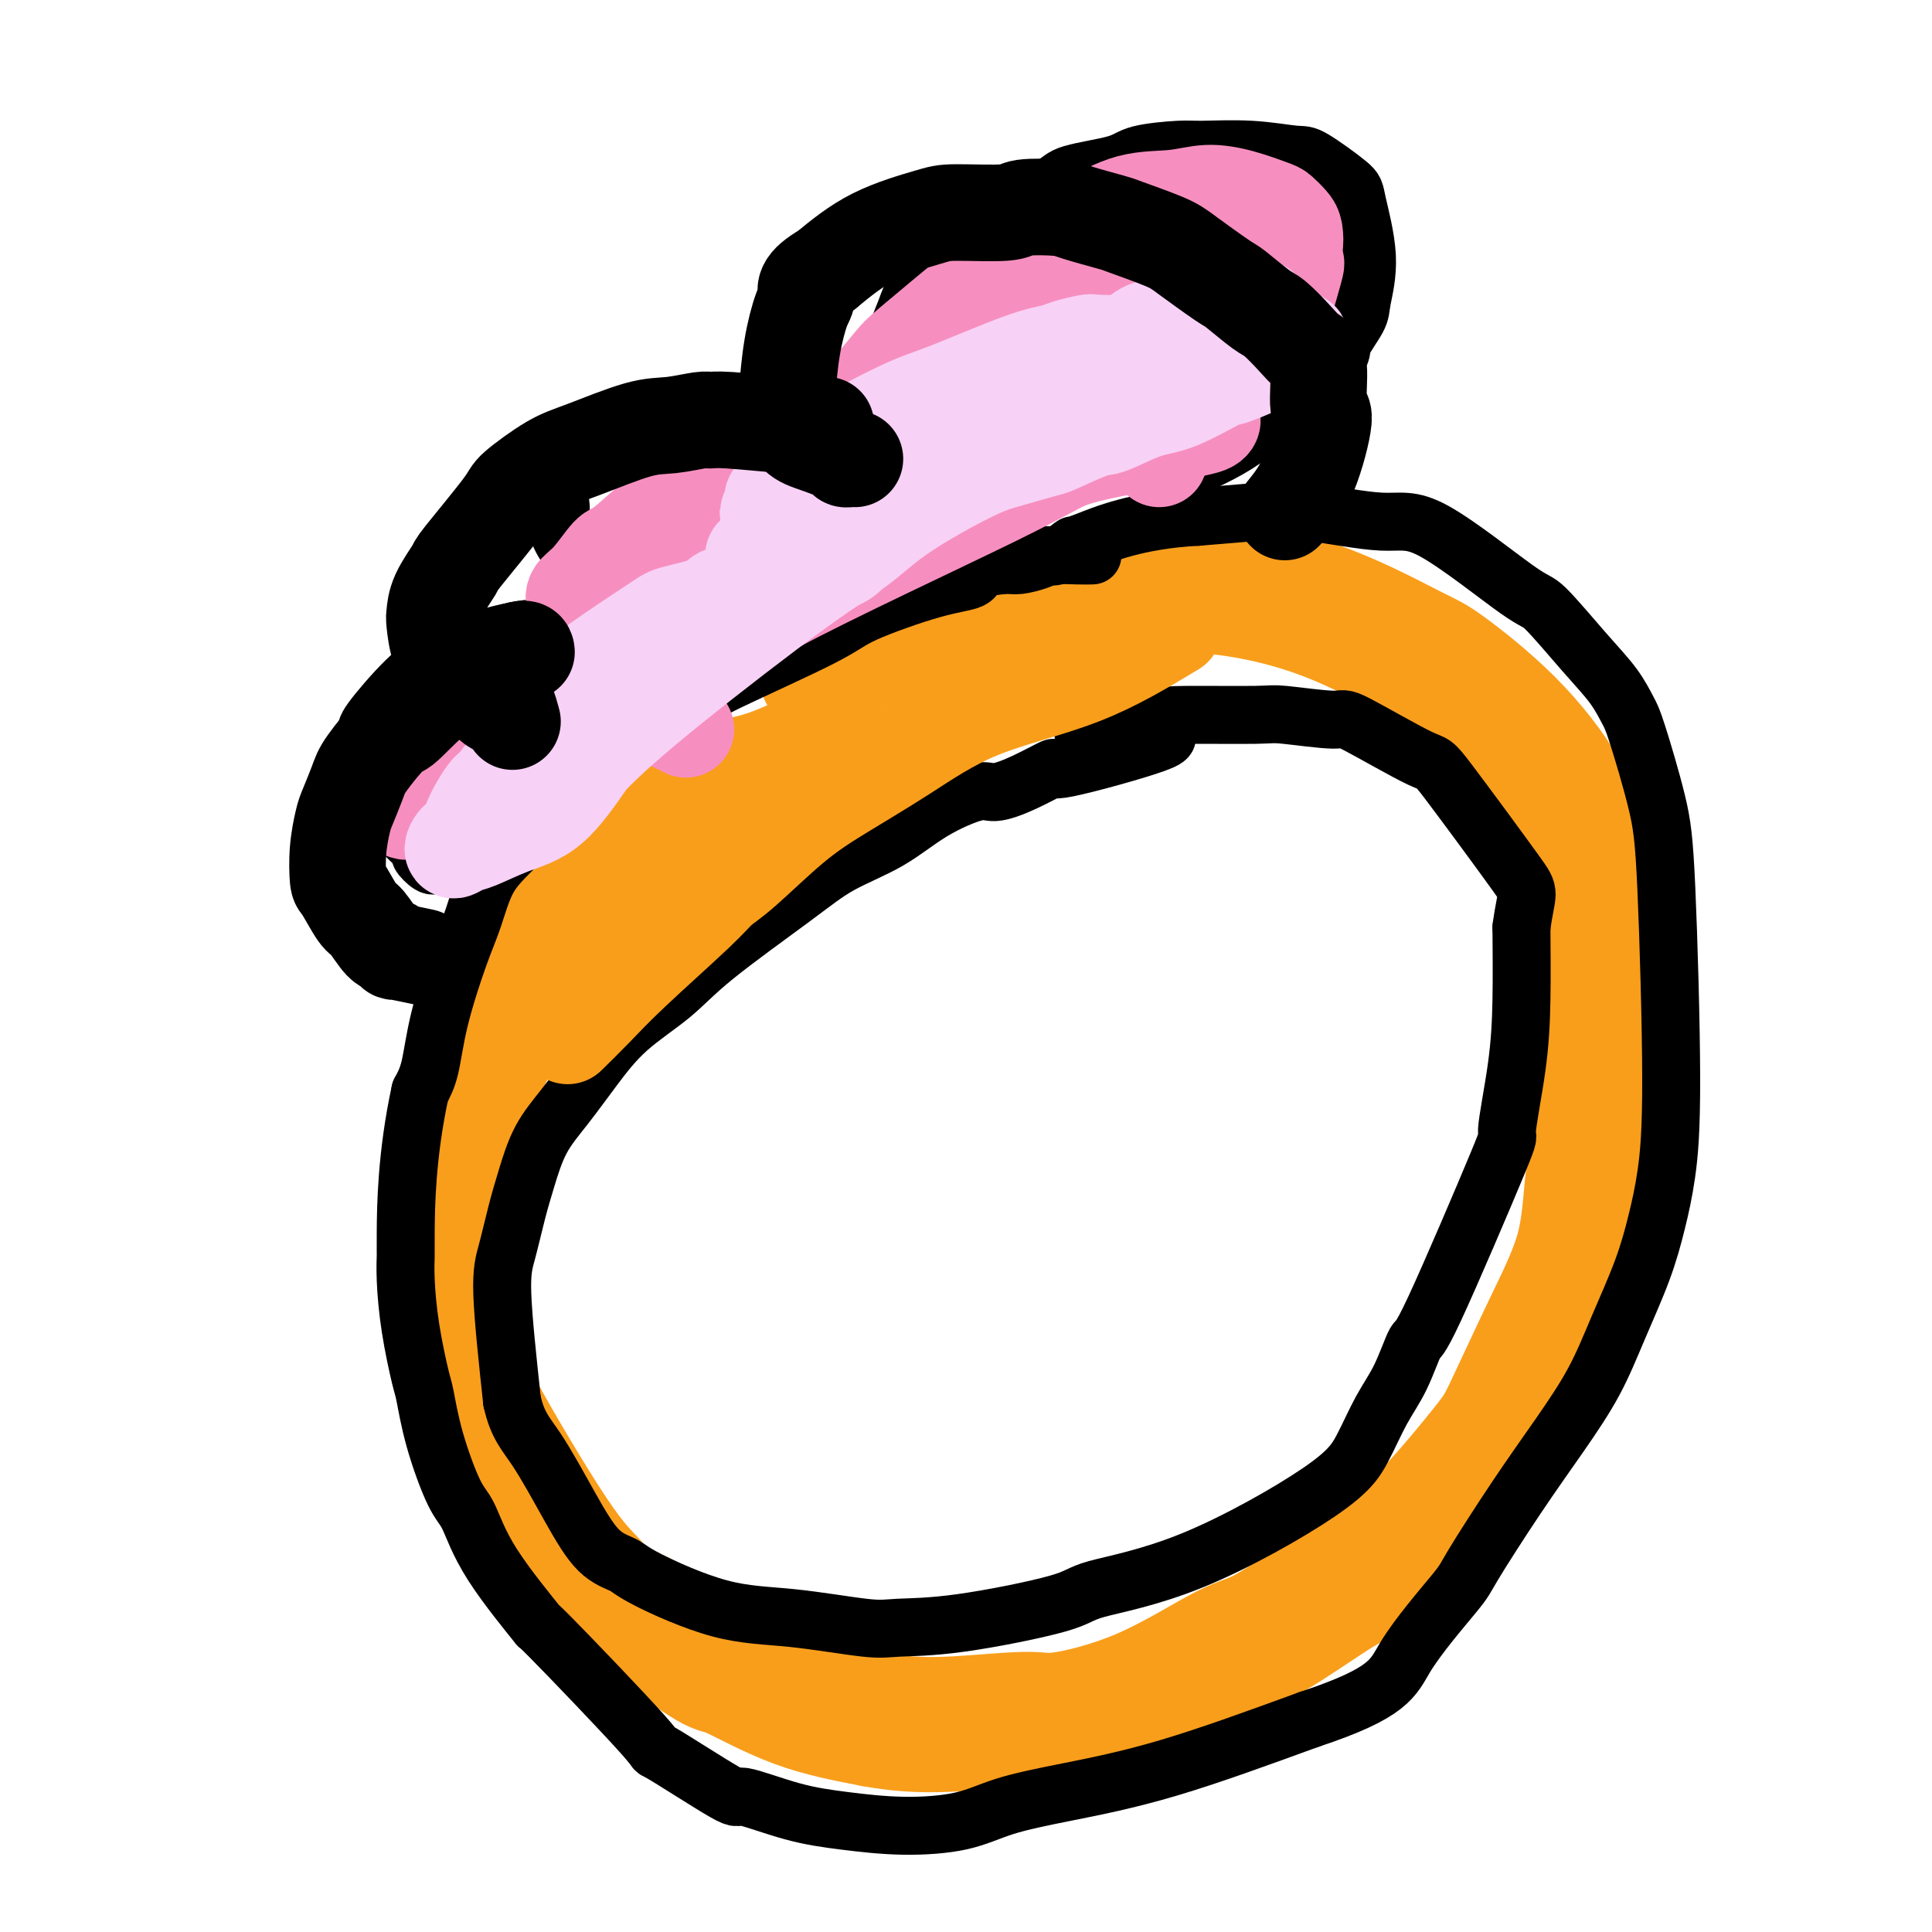
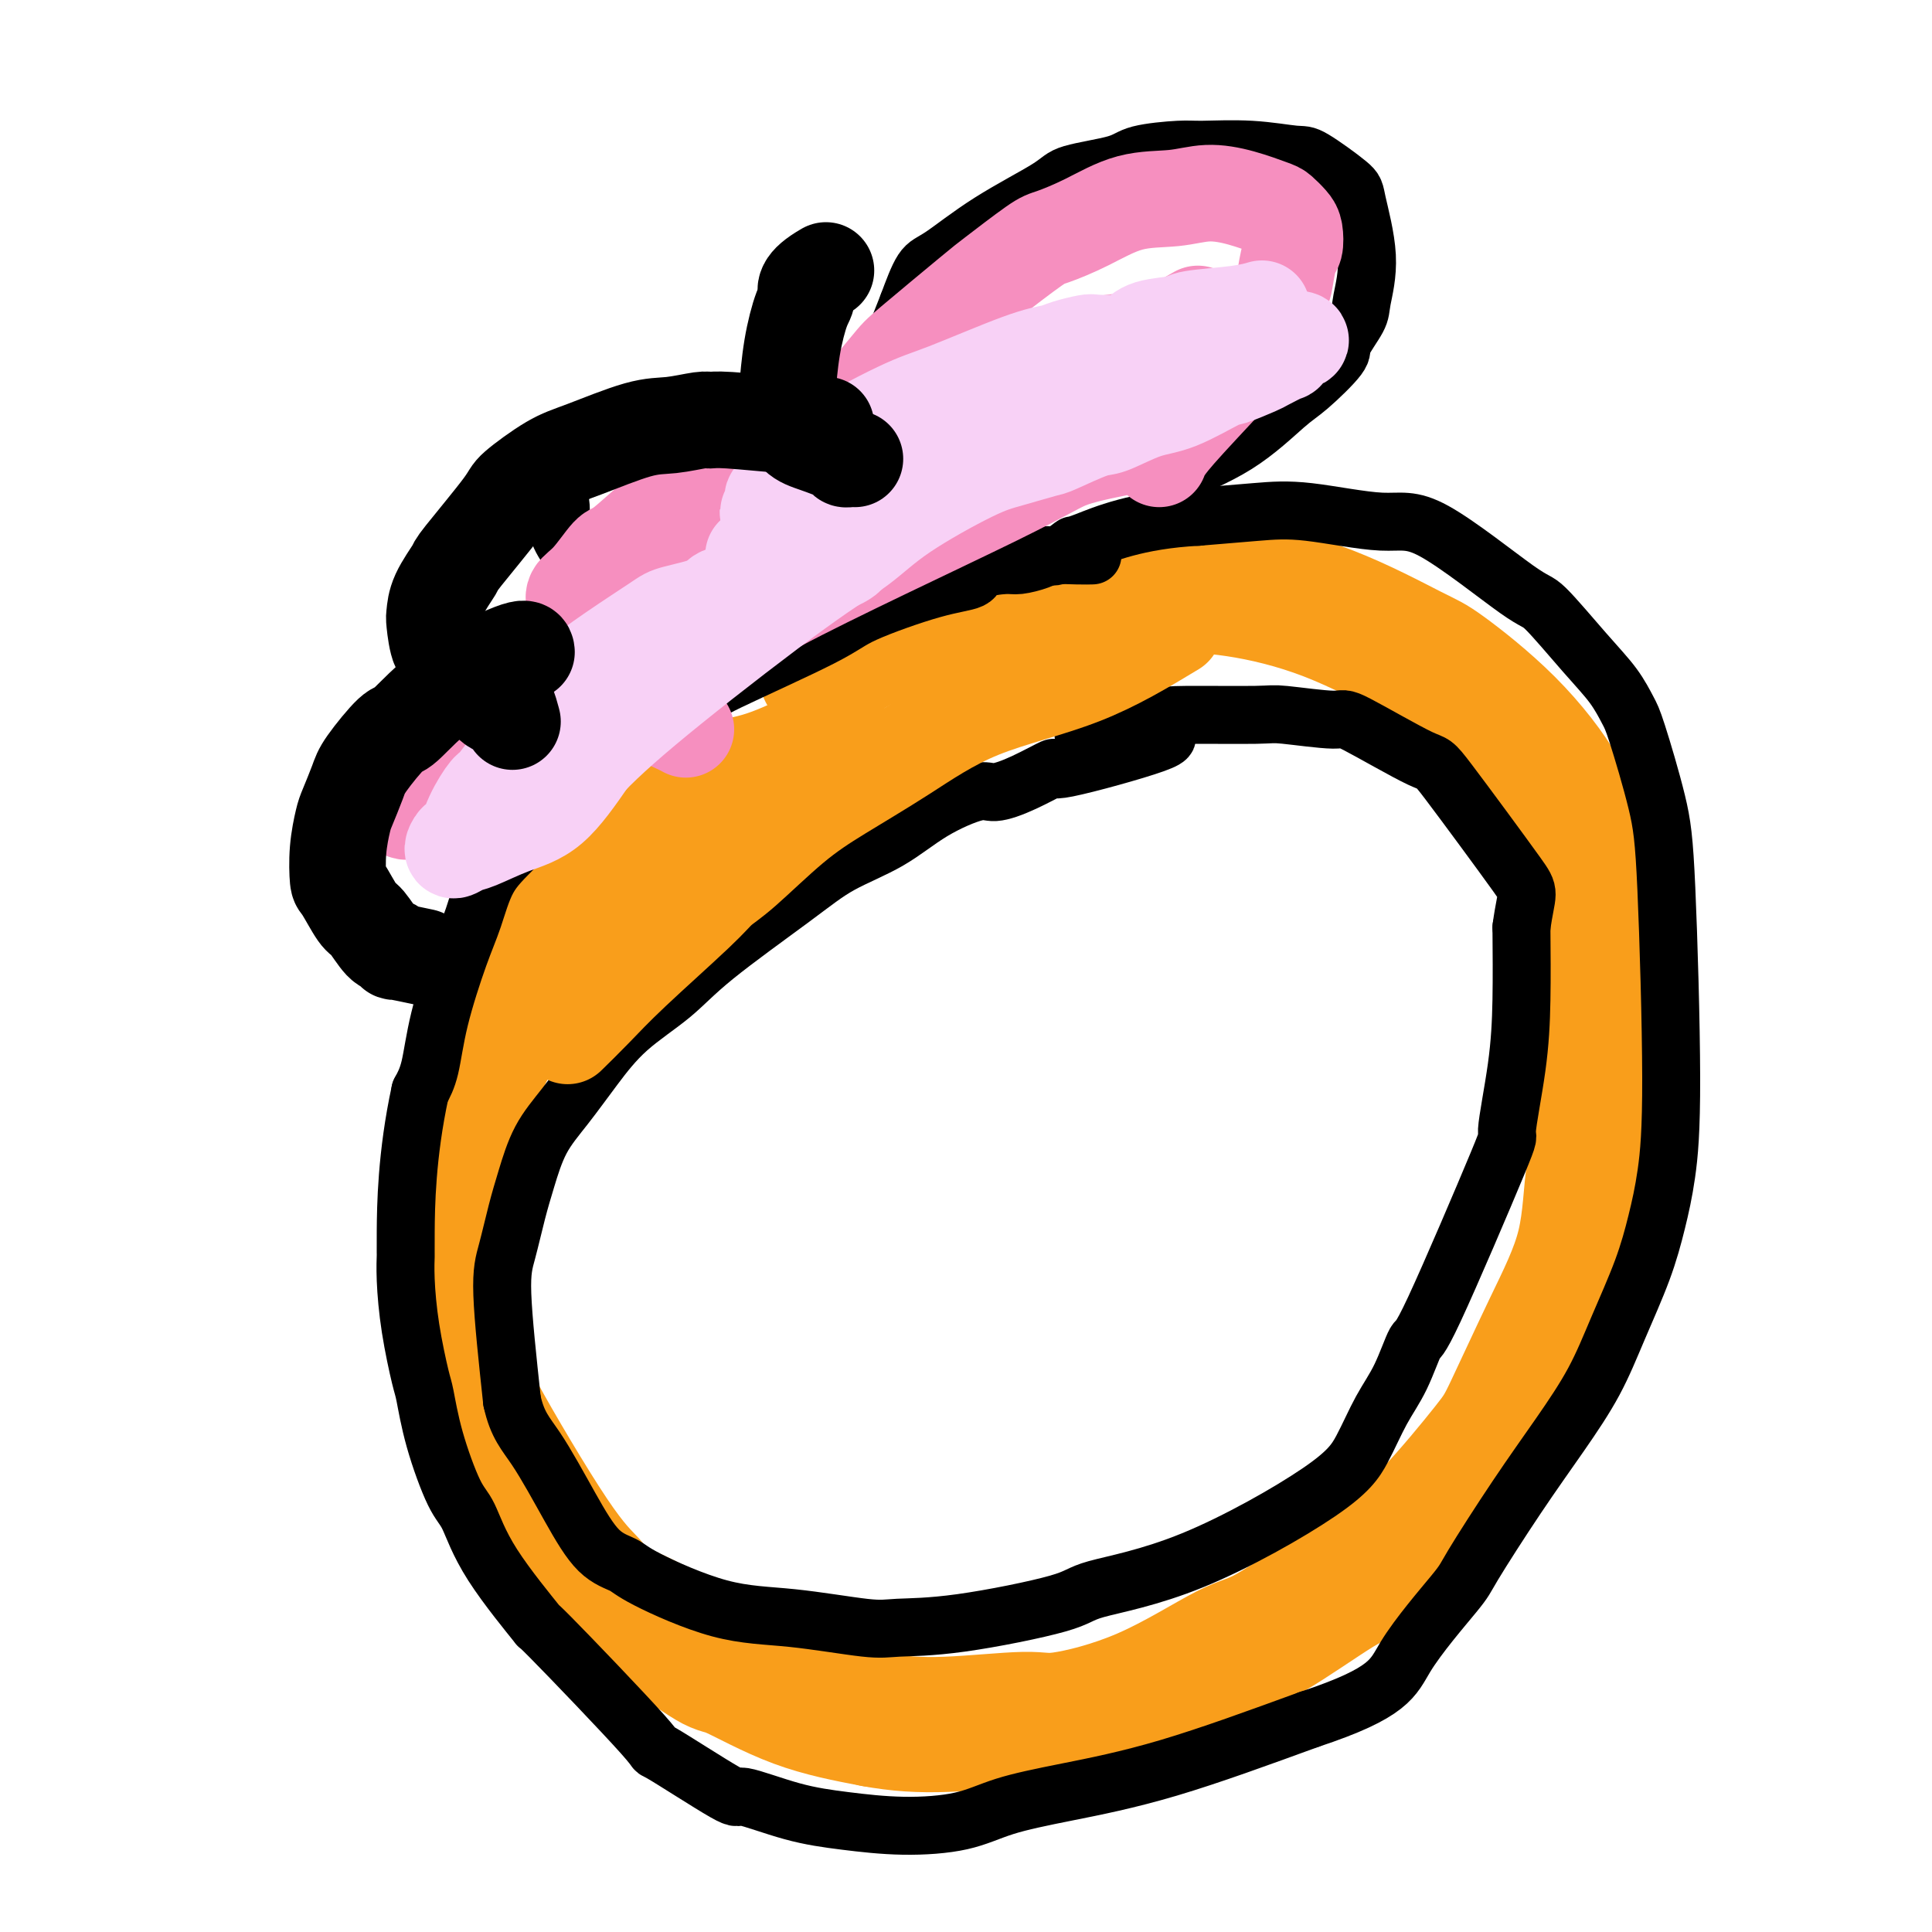
<svg xmlns="http://www.w3.org/2000/svg" viewBox="0 0 400 400" version="1.1">
  <g fill="none" stroke="#F99E1B" stroke-width="28" stroke-linecap="round" stroke-linejoin="round">
    <path d="M171,154c0.554,0.337 1.109,0.675 -1,2c-2.109,1.325 -6.881,3.638 -11,5c-4.119,1.362 -7.584,1.772 -9,2c-1.416,0.228 -0.784,0.274 -2,1c-1.216,0.726 -4.280,2.133 -6,3c-1.720,0.867 -2.096,1.195 -4,3c-1.904,1.805 -5.337,5.089 -9,9c-3.663,3.911 -7.555,8.450 -10,11c-2.445,2.550 -3.444,3.111 -6,7c-2.556,3.889 -6.670,11.108 -9,15c-2.330,3.892 -2.876,4.458 -4,7c-1.124,2.542 -2.825,7.059 -4,12c-1.175,4.941 -1.825,10.307 -2,13c-0.175,2.693 0.123,2.715 0,6c-0.123,3.285 -0.667,9.833 -1,13c-0.333,3.167 -0.454,2.951 0,6c0.454,3.049 1.485,9.361 2,13c0.515,3.639 0.515,4.605 4,11c3.485,6.395 10.454,18.219 15,25c4.546,6.781 6.670,8.520 8,10c1.330,1.480 1.867,2.703 4,4c2.133,1.297 5.862,2.668 10,5c4.138,2.332 8.687,5.625 11,7c2.313,1.375 2.392,0.832 5,2c2.608,1.168 7.745,4.048 13,6c5.255,1.952 10.627,2.976 16,4" />
    <path d="M181,356c4.976,0.918 9.415,1.212 15,1c5.585,-0.212 12.315,-0.932 16,-1c3.685,-0.068 4.324,0.514 8,0c3.676,-0.514 10.388,-2.123 17,-5c6.612,-2.877 13.122,-7.020 17,-9c3.878,-1.980 5.122,-1.797 9,-4c3.878,-2.203 10.389,-6.792 14,-9c3.611,-2.208 4.322,-2.036 7,-4c2.678,-1.964 7.324,-6.064 12,-11c4.676,-4.936 9.384,-10.707 12,-14c2.616,-3.293 3.141,-4.107 5,-8c1.859,-3.893 5.053,-10.864 8,-17c2.947,-6.136 5.645,-11.435 7,-17c1.355,-5.565 1.365,-11.394 2,-15c0.635,-3.606 1.896,-4.987 2,-17c0.104,-12.013 -0.949,-34.658 -2,-45c-1.051,-10.342 -2.102,-8.379 -3,-9c-0.898,-0.621 -1.644,-3.824 -4,-8c-2.356,-4.176 -6.322,-9.325 -11,-14c-4.678,-4.675 -10.070,-8.875 -13,-11c-2.930,-2.125 -3.400,-2.176 -7,-4c-3.600,-1.824 -10.330,-5.420 -17,-8c-6.670,-2.580 -13.279,-4.144 -19,-5c-5.721,-0.856 -10.554,-1.003 -15,-1c-4.446,0.003 -8.505,0.155 -13,1c-4.495,0.845 -9.427,2.384 -13,3c-3.573,0.616 -5.786,0.308 -8,0" />
    <path d="M207,125c-13.073,1.820 -21.254,4.870 -26,7c-4.746,2.130 -6.057,3.340 -7,4c-0.943,0.660 -1.519,0.768 -2,1c-0.481,0.232 -0.868,0.587 -1,1c-0.132,0.413 -0.011,0.884 0,1c0.011,0.116 -0.090,-0.124 0,-1c0.090,-0.876 0.370,-2.390 1,-4c0.630,-1.610 1.608,-3.317 2,-4c0.392,-0.683 0.196,-0.341 0,0" />
  </g>
  <g fill="none" stroke="#000000" stroke-width="12" stroke-linecap="round" stroke-linejoin="round">
    <path d="M226,115c-0.055,0.002 -0.110,0.003 0,0c0.110,-0.003 0.384,-0.011 0,0c-0.384,0.011 -1.426,0.041 -3,0c-1.574,-0.041 -3.680,-0.153 -5,0c-1.320,0.153 -1.856,0.569 -3,1c-1.144,0.431 -2.898,0.875 -4,1c-1.102,0.125 -1.552,-0.070 -3,0c-1.448,0.070 -3.895,0.404 -5,1c-1.105,0.596 -0.867,1.455 -2,2c-1.133,0.545 -3.635,0.775 -8,2c-4.365,1.225 -10.591,3.446 -14,5c-3.409,1.554 -3.999,2.441 -9,5c-5.001,2.559 -14.412,6.791 -19,9c-4.588,2.209 -4.352,2.394 -7,4c-2.648,1.606 -8.179,4.634 -13,8c-4.821,3.366 -8.932,7.072 -13,11c-4.068,3.928 -8.095,8.080 -11,11c-2.905,2.920 -4.690,4.608 -6,7c-1.310,2.392 -2.147,5.486 -3,8c-0.853,2.514 -1.724,4.447 -3,8c-1.276,3.553 -2.959,8.726 -4,13c-1.041,4.274 -1.440,7.650 -2,10c-0.560,2.350 -1.280,3.675 -2,5" />
    <path d="M87,226c-2.848,13.120 -2.966,23.922 -3,29c-0.034,5.078 0.018,4.434 0,5c-0.018,0.566 -0.106,2.343 0,5c0.106,2.657 0.405,6.193 1,10c0.595,3.807 1.485,7.886 2,10c0.515,2.114 0.655,2.262 1,4c0.345,1.738 0.895,5.066 2,9c1.105,3.934 2.764,8.474 4,11c1.236,2.526 2.048,3.038 3,5c0.952,1.962 2.042,5.376 5,10c2.958,4.624 7.782,10.460 9,12c1.218,1.540 -1.170,-1.215 3,3c4.170,4.215 14.898,15.402 19,20c4.102,4.598 1.579,2.608 4,4c2.421,1.392 9.786,6.167 13,8c3.214,1.833 2.276,0.724 4,1c1.724,0.276 6.111,1.935 10,3c3.889,1.065 7.279,1.535 11,2c3.721,0.465 7.774,0.926 12,1c4.226,0.074 8.624,-0.240 12,-1c3.376,-0.760 5.730,-1.967 9,-3c3.270,-1.033 7.457,-1.894 13,-3c5.543,-1.106 12.441,-2.459 21,-5c8.559,-2.541 18.780,-6.271 29,-10" />
    <path d="M271,356c16.952,-5.608 17.333,-8.628 20,-13c2.667,-4.372 7.619,-10.097 10,-13c2.381,-2.903 2.190,-2.984 4,-6c1.810,-3.016 5.622,-8.967 9,-14c3.378,-5.033 6.323,-9.147 9,-13c2.677,-3.853 5.088,-7.444 7,-11c1.912,-3.556 3.326,-7.076 5,-11c1.674,-3.924 3.609,-8.251 5,-12c1.391,-3.749 2.239,-6.920 3,-10c0.761,-3.080 1.434,-6.068 2,-10c0.566,-3.932 1.026,-8.809 1,-20c-0.026,-11.191 -0.536,-28.698 -1,-39c-0.464,-10.302 -0.882,-13.401 -2,-18c-1.118,-4.599 -2.937,-10.697 -4,-14c-1.063,-3.303 -1.371,-3.809 -2,-5c-0.629,-1.191 -1.580,-3.067 -3,-5c-1.420,-1.933 -3.308,-3.924 -6,-7c-2.692,-3.076 -6.187,-7.238 -8,-9c-1.813,-1.762 -1.942,-1.124 -6,-4c-4.058,-2.876 -12.043,-9.265 -17,-12c-4.957,-2.735 -6.885,-1.816 -11,-2c-4.115,-0.184 -10.415,-1.473 -15,-2c-4.585,-0.527 -7.453,-0.294 -11,0c-3.547,0.294 -7.774,0.647 -12,1" />
    <path d="M248,107c-12.648,0.640 -19.768,3.741 -23,5c-3.232,1.259 -2.578,0.678 -3,1c-0.422,0.322 -1.921,1.548 -3,2c-1.079,0.452 -1.737,0.129 -2,0c-0.263,-0.129 -0.132,-0.065 0,0" />
    <path d="M240,152c1.562,0.259 3.123,0.519 -1,2c-4.123,1.481 -13.932,4.184 -18,5c-4.068,0.816 -2.395,-0.255 -3,0c-0.605,0.255 -3.486,1.834 -6,3c-2.514,1.166 -4.659,1.917 -6,2c-1.341,0.083 -1.878,-0.501 -4,0c-2.122,0.501 -5.830,2.088 -9,4c-3.170,1.912 -5.803,4.147 -9,6c-3.197,1.853 -6.958,3.322 -10,5c-3.042,1.678 -5.365,3.566 -10,7c-4.635,3.434 -11.582,8.416 -16,12c-4.418,3.584 -6.307,5.771 -9,8c-2.693,2.229 -6.192,4.499 -9,7c-2.808,2.501 -4.926,5.232 -7,8c-2.074,2.768 -4.103,5.572 -6,8c-1.897,2.428 -3.662,4.478 -5,7c-1.338,2.522 -2.248,5.516 -3,8c-0.752,2.484 -1.346,4.460 -2,7c-0.654,2.540 -1.368,5.645 -2,8c-0.632,2.355 -1.180,3.958 -1,9c0.180,5.042 1.090,13.521 2,22" />
    <path d="M106,290c1.095,5.075 2.832,6.763 5,10c2.168,3.237 4.766,8.023 7,12c2.234,3.977 4.104,7.144 6,9c1.896,1.856 3.816,2.400 5,3c1.184,0.600 1.631,1.257 5,3c3.369,1.743 9.661,4.572 15,6c5.339,1.428 9.725,1.456 15,2c5.275,0.544 11.439,1.605 15,2c3.561,0.395 4.518,0.124 7,0c2.482,-0.124 6.487,-0.099 13,-1c6.513,-0.901 15.533,-2.727 20,-4c4.467,-1.273 4.382,-1.995 8,-3c3.618,-1.005 10.939,-2.295 20,-6c9.061,-3.705 19.860,-9.825 26,-14c6.140,-4.175 7.619,-6.404 9,-9c1.381,-2.596 2.662,-5.557 4,-8c1.338,-2.443 2.731,-4.368 4,-7c1.269,-2.632 2.413,-5.973 3,-7c0.587,-1.027 0.616,0.259 4,-7c3.384,-7.259 10.122,-23.064 13,-30c2.878,-6.936 1.895,-5.003 2,-7c0.105,-1.997 1.297,-7.922 2,-13c0.703,-5.078 0.915,-9.308 1,-14c0.085,-4.692 0.042,-9.846 0,-15" />
    <path d="M315,192c1.043,-7.887 2.152,-6.606 -1,-11c-3.152,-4.394 -10.564,-14.463 -14,-19c-3.436,-4.537 -2.895,-3.541 -6,-5c-3.105,-1.459 -9.856,-5.372 -13,-7c-3.144,-1.628 -2.681,-0.971 -5,-1c-2.319,-0.029 -7.422,-0.742 -10,-1c-2.578,-0.258 -2.632,-0.059 -6,0c-3.368,0.059 -10.049,-0.023 -14,0c-3.951,0.023 -5.172,0.150 -7,1c-1.828,0.850 -4.261,2.421 -7,3c-2.739,0.579 -5.782,0.165 -7,0c-1.218,-0.165 -0.609,-0.083 0,0" />
    <path d="M240,101c0.607,-0.811 1.215,-1.621 4,-3c2.785,-1.379 7.749,-3.325 12,-6c4.251,-2.675 7.791,-6.078 10,-8c2.209,-1.922 3.088,-2.362 5,-4c1.912,-1.638 4.858,-4.473 6,-6c1.142,-1.527 0.481,-1.747 1,-3c0.519,-1.253 2.219,-3.540 3,-5c0.781,-1.460 0.644,-2.094 1,-4c0.356,-1.906 1.205,-5.084 1,-9c-0.205,-3.916 -1.463,-8.570 -2,-11c-0.537,-2.430 -0.353,-2.637 -2,-4c-1.647,-1.363 -5.125,-3.882 -7,-5c-1.875,-1.118 -2.148,-0.833 -4,-1c-1.852,-0.167 -5.284,-0.785 -9,-1c-3.716,-0.215 -7.717,-0.027 -10,0c-2.283,0.027 -2.848,-0.106 -5,0c-2.152,0.106 -5.891,0.451 -8,1c-2.109,0.549 -2.588,1.303 -5,2c-2.412,0.697 -6.757,1.338 -9,2c-2.243,0.662 -2.386,1.346 -5,3c-2.614,1.654 -7.701,4.278 -12,7c-4.299,2.722 -7.811,5.540 -10,7c-2.189,1.460 -3.054,1.560 -4,3c-0.946,1.440 -1.973,4.220 -3,7" />
    <path d="M188,63c-0.903,2.229 -1.661,4.300 -2,5c-0.339,0.700 -0.259,0.029 0,0c0.259,-0.029 0.697,0.585 1,1c0.303,0.415 0.473,0.633 1,1c0.527,0.367 1.413,0.885 2,1c0.587,0.115 0.877,-0.173 1,0c0.123,0.173 0.081,0.805 0,1c-0.081,0.195 -0.200,-0.048 0,0c0.200,0.048 0.718,0.388 0,1c-0.718,0.612 -2.672,1.496 -4,2c-1.328,0.504 -2.028,0.627 -3,1c-0.972,0.373 -2.215,0.995 -5,2c-2.785,1.005 -7.112,2.391 -7,2c0.112,-0.391 4.664,-2.560 -5,0c-9.664,2.560 -33.542,9.849 -43,13c-9.458,3.151 -4.495,2.164 -3,2c1.495,-0.164 -0.478,0.495 -2,2c-1.522,1.505 -2.593,3.857 -3,5c-0.407,1.143 -0.150,1.077 0,2c0.150,0.923 0.195,2.834 0,4c-0.195,1.166 -0.628,1.588 0,3c0.628,1.412 2.318,3.814 3,5c0.682,1.186 0.357,1.155 1,2c0.643,0.845 2.255,2.567 4,4c1.745,1.433 3.624,2.578 5,3c1.376,0.422 2.250,0.121 3,0c0.750,-0.121 1.375,-0.060 2,0" />
-     <path d="M134,125c1.761,0.690 1.162,0.916 1,1c-0.162,0.084 0.111,0.026 0,0c-0.111,-0.026 -0.606,-0.022 -1,0c-0.394,0.022 -0.686,0.060 -1,0c-0.314,-0.060 -0.651,-0.218 -2,0c-1.349,0.218 -3.710,0.814 -5,1c-1.290,0.186 -1.509,-0.037 -2,0c-0.491,0.037 -1.253,0.333 -3,1c-1.747,0.667 -4.480,1.703 -6,2c-1.520,0.297 -1.826,-0.145 -4,0c-2.174,0.145 -6.215,0.877 -10,2c-3.785,1.123 -7.315,2.637 -10,4c-2.685,1.363 -4.524,2.575 -7,5c-2.476,2.425 -5.588,6.063 -7,8c-1.412,1.937 -1.125,2.171 -1,3c0.125,0.829 0.087,2.251 0,3c-0.087,0.749 -0.222,0.824 0,2c0.222,1.176 0.800,3.451 2,6c1.200,2.549 3.022,5.370 4,7c0.978,1.630 1.113,2.069 2,3c0.887,0.931 2.525,2.354 3,3c0.475,0.646 -0.213,0.513 0,1c0.213,0.487 1.327,1.593 2,2c0.673,0.407 0.907,0.116 1,0c0.093,-0.116 0.047,-0.058 0,0" />
  </g>
  <g fill="none" stroke="#F68FBF" stroke-width="20" stroke-linecap="round" stroke-linejoin="round">
    <path d="M240,95c0.194,-0.526 0.388,-1.051 1,-2c0.612,-0.949 1.641,-2.320 5,-6c3.359,-3.680 9.046,-9.669 12,-13c2.954,-3.331 3.173,-4.004 4,-6c0.827,-1.996 2.261,-5.315 3,-7c0.739,-1.685 0.785,-1.735 1,-3c0.215,-1.265 0.601,-3.743 1,-5c0.399,-1.257 0.812,-1.291 1,-2c0.188,-0.709 0.153,-2.091 0,-3c-0.153,-0.909 -0.423,-1.344 -1,-2c-0.577,-0.656 -1.463,-1.531 -2,-2c-0.537,-0.469 -0.727,-0.532 -2,-1c-1.273,-0.468 -3.629,-1.343 -6,-2c-2.371,-0.657 -4.757,-1.097 -7,-1c-2.243,0.097 -4.342,0.732 -7,1c-2.658,0.268 -5.875,0.170 -9,1c-3.125,0.830 -6.158,2.589 -9,4c-2.842,1.411 -5.493,2.476 -7,3c-1.507,0.524 -1.868,0.508 -4,2c-2.132,1.492 -6.033,4.494 -8,6c-1.967,1.506 -1.999,1.517 -5,4c-3.001,2.483 -8.969,7.439 -12,10c-3.031,2.561 -3.124,2.728 -5,5c-1.876,2.272 -5.536,6.649 -8,10c-2.464,3.351 -3.732,5.675 -5,8" />
    <path d="M171,94c-3.160,4.749 -2.059,5.122 -2,6c0.059,0.878 -0.925,2.260 -1,3c-0.075,0.740 0.757,0.839 1,1c0.243,0.161 -0.104,0.384 0,1c0.104,0.616 0.657,1.626 1,2c0.343,0.374 0.474,0.110 1,0c0.526,-0.110 1.448,-0.068 2,0c0.552,0.068 0.736,0.163 1,0c0.264,-0.163 0.610,-0.582 1,-1c0.390,-0.418 0.826,-0.834 1,-1c0.174,-0.166 0.087,-0.083 0,0" />
    <path d="M179,87c-1.434,1.991 -2.869,3.981 -7,6c-4.131,2.019 -10.959,4.065 -15,5c-4.041,0.935 -5.293,0.758 -8,2c-2.707,1.242 -6.867,3.904 -9,5c-2.133,1.096 -2.240,0.625 -4,2c-1.760,1.375 -5.175,4.596 -7,6c-1.825,1.404 -2.060,0.989 -3,2c-0.940,1.011 -2.585,3.446 -4,5c-1.415,1.554 -2.599,2.226 -3,3c-0.401,0.774 -0.017,1.651 0,2c0.017,0.349 -0.331,0.170 0,1c0.331,0.830 1.343,2.669 2,4c0.657,1.331 0.960,2.153 3,5c2.040,2.847 5.818,7.719 8,10c2.182,2.281 2.767,1.970 3,2c0.233,0.030 0.114,0.400 1,1c0.886,0.600 2.777,1.431 4,2c1.223,0.569 1.778,0.877 2,1c0.222,0.123 0.111,0.062 0,0" />
    <path d="M143,137c0.441,0.700 0.883,1.400 -2,3c-2.883,1.600 -9.089,4.101 -13,5c-3.911,0.899 -5.525,0.196 -7,0c-1.475,-0.196 -2.810,0.115 -5,1c-2.190,0.885 -5.236,2.344 -7,3c-1.764,0.656 -2.248,0.510 -4,1c-1.752,0.490 -4.774,1.616 -7,3c-2.226,1.384 -3.658,3.025 -5,4c-1.342,0.975 -2.595,1.285 -4,2c-1.405,0.715 -2.961,1.837 -4,3c-1.039,1.163 -1.560,2.368 -2,3c-0.440,0.632 -0.801,0.690 -1,1c-0.199,0.310 -0.238,0.873 0,1c0.238,0.127 0.754,-0.182 1,0c0.246,0.182 0.223,0.853 1,1c0.777,0.147 2.353,-0.232 5,-1c2.647,-0.768 6.364,-1.927 9,-3c2.636,-1.073 4.191,-2.061 9,-6c4.809,-3.939 12.872,-10.830 20,-16c7.128,-5.170 13.322,-8.620 19,-12c5.678,-3.380 10.839,-6.690 16,-10" />
    <path d="M162,120c16.264,-11.155 24.926,-17.041 31,-21c6.074,-3.959 9.562,-5.989 12,-7c2.438,-1.011 3.826,-1.003 6,-2c2.174,-0.997 5.135,-2.999 7,-4c1.865,-1.001 2.633,-1.002 3,-1c0.367,0.002 0.334,0.006 0,0c-0.334,-0.006 -0.968,-0.024 -1,0c-0.032,0.024 0.539,0.090 -3,1c-3.539,0.910 -11.187,2.665 -14,3c-2.813,0.335 -0.792,-0.751 -5,1c-4.208,1.751 -14.647,6.340 -19,8c-4.353,1.660 -2.620,0.391 -8,3c-5.380,2.609 -17.873,9.096 -30,17c-12.127,7.904 -23.888,17.225 -30,22c-6.112,4.775 -6.575,5.005 -7,6c-0.425,0.995 -0.811,2.754 -1,4c-0.189,1.246 -0.179,1.978 0,2c0.179,0.022 0.527,-0.665 1,-1c0.473,-0.335 1.070,-0.316 3,-1c1.930,-0.684 5.193,-2.070 7,-3c1.807,-0.930 2.158,-1.404 5,-3c2.842,-1.596 8.174,-4.314 11,-6c2.826,-1.686 3.145,-2.338 7,-5c3.855,-2.662 11.244,-7.332 20,-12c8.756,-4.668 18.878,-9.334 29,-14" />
    <path d="M186,107c17.061,-9.039 18.213,-10.138 20,-11c1.787,-0.862 4.209,-1.488 5,-2c0.791,-0.512 -0.050,-0.912 0,-1c0.050,-0.088 0.992,0.135 0,0c-0.992,-0.135 -3.918,-0.629 -8,0c-4.082,0.629 -9.321,2.380 -14,4c-4.679,1.620 -8.797,3.108 -15,7c-6.203,3.892 -14.492,10.187 -21,15c-6.508,4.813 -11.234,8.142 -15,11c-3.766,2.858 -6.571,5.244 -9,8c-2.429,2.756 -4.481,5.881 -5,7c-0.519,1.119 0.494,0.233 1,0c0.506,-0.233 0.504,0.189 1,0c0.496,-0.189 1.492,-0.989 3,-2c1.508,-1.011 3.530,-2.234 5,-3c1.470,-0.766 2.389,-1.076 5,-2c2.611,-0.924 6.915,-2.463 9,-4c2.085,-1.537 1.951,-3.072 13,-9c11.049,-5.928 33.283,-16.250 45,-22c11.717,-5.750 12.919,-6.929 16,-8c3.081,-1.071 8.040,-2.036 13,-3" />
-     <path d="M235,92c3.702,-0.868 6.456,-1.539 8,-2c1.544,-0.461 1.879,-0.711 3,-1c1.121,-0.289 3.028,-0.617 4,-1c0.972,-0.383 1.008,-0.820 1,-1c-0.008,-0.180 -0.059,-0.102 -1,0c-0.941,0.102 -2.771,0.230 -4,0c-1.229,-0.230 -1.858,-0.816 -2,-1c-0.142,-0.184 0.204,0.036 0,0c-0.204,-0.036 -0.959,-0.326 -1,-1c-0.041,-0.674 0.632,-1.730 2,-3c1.368,-1.270 3.431,-2.754 4,-3c0.569,-0.246 -0.358,0.744 2,-1c2.358,-1.744 7.999,-6.223 11,-9c3.001,-2.777 3.362,-3.853 4,-6c0.638,-2.147 1.554,-5.366 2,-7c0.446,-1.634 0.424,-1.685 0,-2c-0.424,-0.315 -1.250,-0.894 -2,-1c-0.750,-0.106 -1.426,0.262 -3,0c-1.574,-0.262 -4.047,-1.154 -7,-1c-2.953,0.154 -6.385,1.353 -9,2c-2.615,0.647 -4.412,0.740 -9,3c-4.588,2.260 -11.966,6.685 -17,10c-5.034,3.315 -7.724,5.518 -11,9c-3.276,3.482 -7.138,8.241 -11,13" />
    <path d="M199,89c-3.448,4.943 -6.568,10.802 -8,14c-1.432,3.198 -1.174,3.737 -1,4c0.174,0.263 0.266,0.249 1,0c0.734,-0.249 2.112,-0.735 3,-1c0.888,-0.265 1.287,-0.310 3,-1c1.713,-0.690 4.740,-2.025 8,-4c3.260,-1.975 6.754,-4.588 9,-6c2.246,-1.412 3.243,-1.621 6,-3c2.757,-1.379 7.273,-3.928 11,-6c3.727,-2.072 6.664,-3.666 9,-6c2.336,-2.334 4.071,-5.408 6,-7c1.929,-1.592 4.051,-1.700 1,-2c-3.051,-0.300 -11.275,-0.790 -17,0c-5.725,0.790 -8.952,2.861 -11,4c-2.048,1.139 -2.917,1.348 -5,3c-2.083,1.652 -5.382,4.749 -8,7c-2.618,2.251 -4.557,3.655 -6,5c-1.443,1.345 -2.392,2.630 -3,3c-0.608,0.370 -0.876,-0.174 -1,0c-0.124,0.174 -0.103,1.067 2,0c2.103,-1.067 6.287,-4.092 8,-5c1.713,-0.908 0.954,0.303 4,-1c3.046,-1.303 9.897,-5.120 13,-7c3.103,-1.880 2.458,-1.823 6,-4c3.542,-2.177 11.271,-6.589 19,-11" />
-     <path d="M248,65c10.541,-5.631 11.393,-5.708 12,-6c0.607,-0.292 0.970,-0.799 1,-1c0.030,-0.201 -0.272,-0.096 -2,0c-1.728,0.096 -4.881,0.185 -8,1c-3.119,0.815 -6.203,2.357 -8,3c-1.797,0.643 -2.307,0.386 -4,1c-1.693,0.614 -4.570,2.098 -6,3c-1.430,0.902 -1.414,1.221 -2,2c-0.586,0.779 -1.773,2.017 -3,3c-1.227,0.983 -2.493,1.709 -3,2c-0.507,0.291 -0.253,0.145 0,0" />
  </g>
  <g fill="none" stroke="#F8D1F6" stroke-width="20" stroke-linecap="round" stroke-linejoin="round">
    <path d="M261,64c0.022,-0.006 0.044,-0.013 0,0c-0.044,0.013 -0.154,0.045 0,0c0.154,-0.045 0.571,-0.168 0,0c-0.571,0.168 -2.131,0.626 -5,1c-2.869,0.374 -7.049,0.664 -9,1c-1.951,0.336 -1.675,0.717 -3,1c-1.325,0.283 -4.250,0.467 -6,1c-1.750,0.533 -2.324,1.414 -3,2c-0.676,0.586 -1.453,0.878 -3,1c-1.547,0.122 -3.863,0.073 -5,0c-1.137,-0.073 -1.093,-0.171 -2,0c-0.907,0.171 -2.763,0.610 -4,1c-1.237,0.390 -1.854,0.730 -3,1c-1.146,0.270 -2.819,0.469 -7,2c-4.181,1.531 -10.868,4.393 -15,6c-4.132,1.607 -5.709,1.959 -10,4c-4.291,2.041 -11.296,5.770 -15,8c-3.704,2.230 -4.107,2.960 -5,4c-0.893,1.040 -2.276,2.390 -3,3c-0.724,0.610 -0.787,0.479 -1,1c-0.213,0.521 -0.575,1.694 -1,2c-0.425,0.306 -0.913,-0.254 -1,0c-0.087,0.254 0.228,1.322 0,2c-0.228,0.678 -0.999,0.965 -1,1c-0.001,0.035 0.769,-0.183 1,0c0.231,0.183 -0.077,0.767 0,1c0.077,0.233 0.538,0.117 1,0" />
    <path d="M161,107c-0.778,1.778 -0.222,1.222 0,1c0.222,-0.222 0.111,-0.111 0,0" />
    <path d="M174,114c1.292,0.327 2.585,0.655 0,2c-2.585,1.345 -9.047,3.708 -14,5c-4.953,1.292 -8.397,1.512 -10,2c-1.603,0.488 -1.365,1.244 -3,2c-1.635,0.756 -5.144,1.514 -7,2c-1.856,0.486 -2.060,0.702 -4,2c-1.940,1.298 -5.615,3.679 -9,6c-3.385,2.321 -6.480,4.581 -8,6c-1.520,1.419 -1.466,1.998 -3,4c-1.534,2.002 -4.655,5.426 -6,7c-1.345,1.574 -0.913,1.299 -2,3c-1.087,1.701 -3.692,5.380 -5,7c-1.308,1.620 -1.321,1.183 -2,2c-0.679,0.817 -2.026,2.889 -3,5c-0.974,2.111 -1.576,4.261 -2,5c-0.424,0.739 -0.672,0.067 -1,0c-0.328,-0.067 -0.737,0.470 -1,1c-0.263,0.530 -0.380,1.052 0,1c0.380,-0.052 1.256,-0.680 2,-1c0.744,-0.320 1.354,-0.333 3,-1c1.646,-0.667 4.328,-1.987 7,-3c2.672,-1.013 5.335,-1.718 8,-4c2.665,-2.282 5.333,-6.141 8,-10" />
    <path d="M122,157c3.697,-3.855 8.938,-8.493 17,-15c8.062,-6.507 18.943,-14.884 26,-20c7.057,-5.116 10.291,-6.972 13,-9c2.709,-2.028 4.895,-4.229 9,-7c4.105,-2.771 10.129,-6.113 14,-8c3.871,-1.887 5.589,-2.321 8,-3c2.411,-0.679 5.515,-1.604 7,-2c1.485,-0.396 1.351,-0.264 3,-1c1.649,-0.736 5.079,-2.341 7,-3c1.921,-0.659 2.332,-0.371 4,-1c1.668,-0.629 4.595,-2.176 7,-3c2.405,-0.824 4.290,-0.926 7,-2c2.710,-1.074 6.244,-3.119 8,-4c1.756,-0.881 1.732,-0.598 3,-1c1.268,-0.402 3.827,-1.489 5,-2c1.173,-0.511 0.961,-0.447 2,-1c1.039,-0.553 3.328,-1.722 4,-2c0.672,-0.278 -0.272,0.335 0,0c0.272,-0.335 1.759,-1.619 2,-2c0.241,-0.381 -0.764,0.142 0,0c0.764,-0.142 3.298,-0.947 -2,-1c-5.298,-0.053 -18.426,0.647 -24,1c-5.574,0.353 -3.593,0.360 -5,1c-1.407,0.640 -6.202,1.914 -10,3c-3.798,1.086 -6.599,1.985 -10,3c-3.401,1.015 -7.400,2.147 -10,3c-2.600,0.853 -3.800,1.426 -5,2" />
    <path d="M202,83c-9.261,3.717 -12.415,7.008 -16,10c-3.585,2.992 -7.601,5.684 -10,7c-2.399,1.316 -3.182,1.256 -5,3c-1.818,1.744 -4.673,5.290 -6,7c-1.327,1.710 -1.126,1.582 -2,2c-0.874,0.418 -2.822,1.380 -4,2c-1.178,0.620 -1.586,0.898 -2,1c-0.414,0.102 -0.832,0.029 -1,0c-0.168,-0.029 -0.084,-0.015 0,0" />
  </g>
  <g fill="none" stroke="#000000" stroke-width="20" stroke-linecap="round" stroke-linejoin="round">
-     <path d="M266,106c1.740,-2.167 3.480,-4.334 5,-8c1.520,-3.666 2.820,-8.832 3,-11c0.180,-2.168 -0.760,-1.337 -1,-3c-0.240,-1.663 0.220,-5.819 0,-8c-0.220,-2.181 -1.120,-2.389 -2,-3c-0.880,-0.611 -1.740,-1.627 -3,-3c-1.260,-1.373 -2.921,-3.102 -4,-4c-1.079,-0.898 -1.575,-0.963 -3,-2c-1.425,-1.037 -3.780,-3.045 -5,-4c-1.220,-0.955 -1.305,-0.857 -3,-2c-1.695,-1.143 -5.000,-3.528 -7,-5c-2.000,-1.472 -2.694,-2.030 -5,-3c-2.306,-0.970 -6.222,-2.352 -8,-3c-1.778,-0.648 -1.417,-0.562 -3,-1c-1.583,-0.438 -5.110,-1.400 -7,-2c-1.890,-0.600 -2.145,-0.839 -4,-1c-1.855,-0.161 -5.311,-0.244 -7,0c-1.689,0.244 -1.610,0.814 -4,1c-2.390,0.186 -7.249,-0.012 -10,0c-2.751,0.012 -3.395,0.234 -6,1c-2.605,0.766 -7.173,2.076 -11,4c-3.827,1.924 -6.914,4.462 -10,7" />
    <path d="M171,56c-5.051,2.902 -4.178,4.158 -4,5c0.178,0.842 -0.340,1.269 -1,3c-0.660,1.731 -1.463,4.767 -2,8c-0.537,3.233 -0.809,6.663 -1,9c-0.191,2.337 -0.301,3.583 0,5c0.301,1.417 1.012,3.007 2,4c0.988,0.993 2.254,1.391 4,2c1.746,0.609 3.970,1.431 5,2c1.030,0.569 0.864,0.884 1,1c0.136,0.116 0.575,0.031 1,0c0.425,-0.031 0.836,-0.009 1,0c0.164,0.009 0.082,0.004 0,0" />
    <path d="M171,88c-1.035,-0.031 -2.070,-0.062 -3,0c-0.930,0.062 -1.756,0.216 -5,0c-3.244,-0.216 -8.907,-0.804 -12,-1c-3.093,-0.196 -3.618,-0.001 -4,0c-0.382,0.001 -0.622,-0.193 -2,0c-1.378,0.193 -3.893,0.773 -6,1c-2.107,0.227 -3.804,0.101 -7,1c-3.196,0.899 -7.890,2.823 -11,4c-3.110,1.177 -4.634,1.608 -7,3c-2.366,1.392 -5.572,3.747 -7,5c-1.428,1.253 -1.076,1.404 -3,4c-1.924,2.596 -6.124,7.637 -8,10c-1.876,2.363 -1.429,2.049 -2,3c-0.571,0.951 -2.161,3.167 -3,5c-0.839,1.833 -0.926,3.284 -1,4c-0.074,0.716 -0.133,0.696 0,2c0.133,1.304 0.459,3.931 1,5c0.541,1.069 1.297,0.580 2,1c0.703,0.420 1.354,1.748 2,3c0.646,1.252 1.287,2.428 2,3c0.713,0.572 1.500,0.539 2,1c0.500,0.461 0.714,1.418 1,2c0.286,0.582 0.643,0.791 1,1" />
    <path d="M101,145c1.951,1.915 1.829,1.204 2,1c0.171,-0.204 0.633,0.100 1,0c0.367,-0.100 0.637,-0.604 1,0c0.363,0.604 0.818,2.315 1,3c0.182,0.685 0.091,0.342 0,0" />
    <path d="M109,135c-0.054,-0.555 -0.109,-1.110 -3,0c-2.891,1.110 -8.619,3.884 -13,7c-4.381,3.116 -7.415,6.575 -9,8c-1.585,1.425 -1.720,0.816 -3,2c-1.280,1.184 -3.706,4.162 -5,6c-1.294,1.838 -1.457,2.535 -2,4c-0.543,1.465 -1.465,3.698 -2,5c-0.535,1.302 -0.683,1.673 -1,3c-0.317,1.327 -0.802,3.609 -1,6c-0.198,2.391 -0.110,4.890 0,6c0.110,1.110 0.242,0.832 1,2c0.758,1.168 2.142,3.781 3,5c0.858,1.219 1.192,1.044 2,2c0.808,0.956 2.091,3.045 3,4c0.909,0.955 1.442,0.778 2,1c0.558,0.222 1.139,0.843 1,1c-0.139,0.157 -0.999,-0.150 0,0c0.999,0.150 3.857,0.757 5,1c1.143,0.243 0.572,0.121 0,0" />
  </g>
  <g fill="none" stroke="#F99E1B" stroke-width="20" stroke-linecap="round" stroke-linejoin="round">
    <path d="M243,130c-6.049,3.652 -12.097,7.305 -19,10c-6.903,2.695 -14.660,4.434 -21,7c-6.340,2.566 -11.263,5.961 -16,9c-4.737,3.039 -9.287,5.723 -13,8c-3.713,2.277 -6.589,4.147 -10,7c-3.411,2.853 -7.359,6.687 -10,9c-2.641,2.313 -3.976,3.104 -5,4c-1.024,0.896 -1.736,1.898 -5,5c-3.264,3.102 -9.081,8.306 -13,12c-3.919,3.694 -5.940,5.879 -8,8c-2.060,2.121 -4.160,4.177 -5,5c-0.840,0.823 -0.420,0.411 0,0" />
  </g>
</svg>